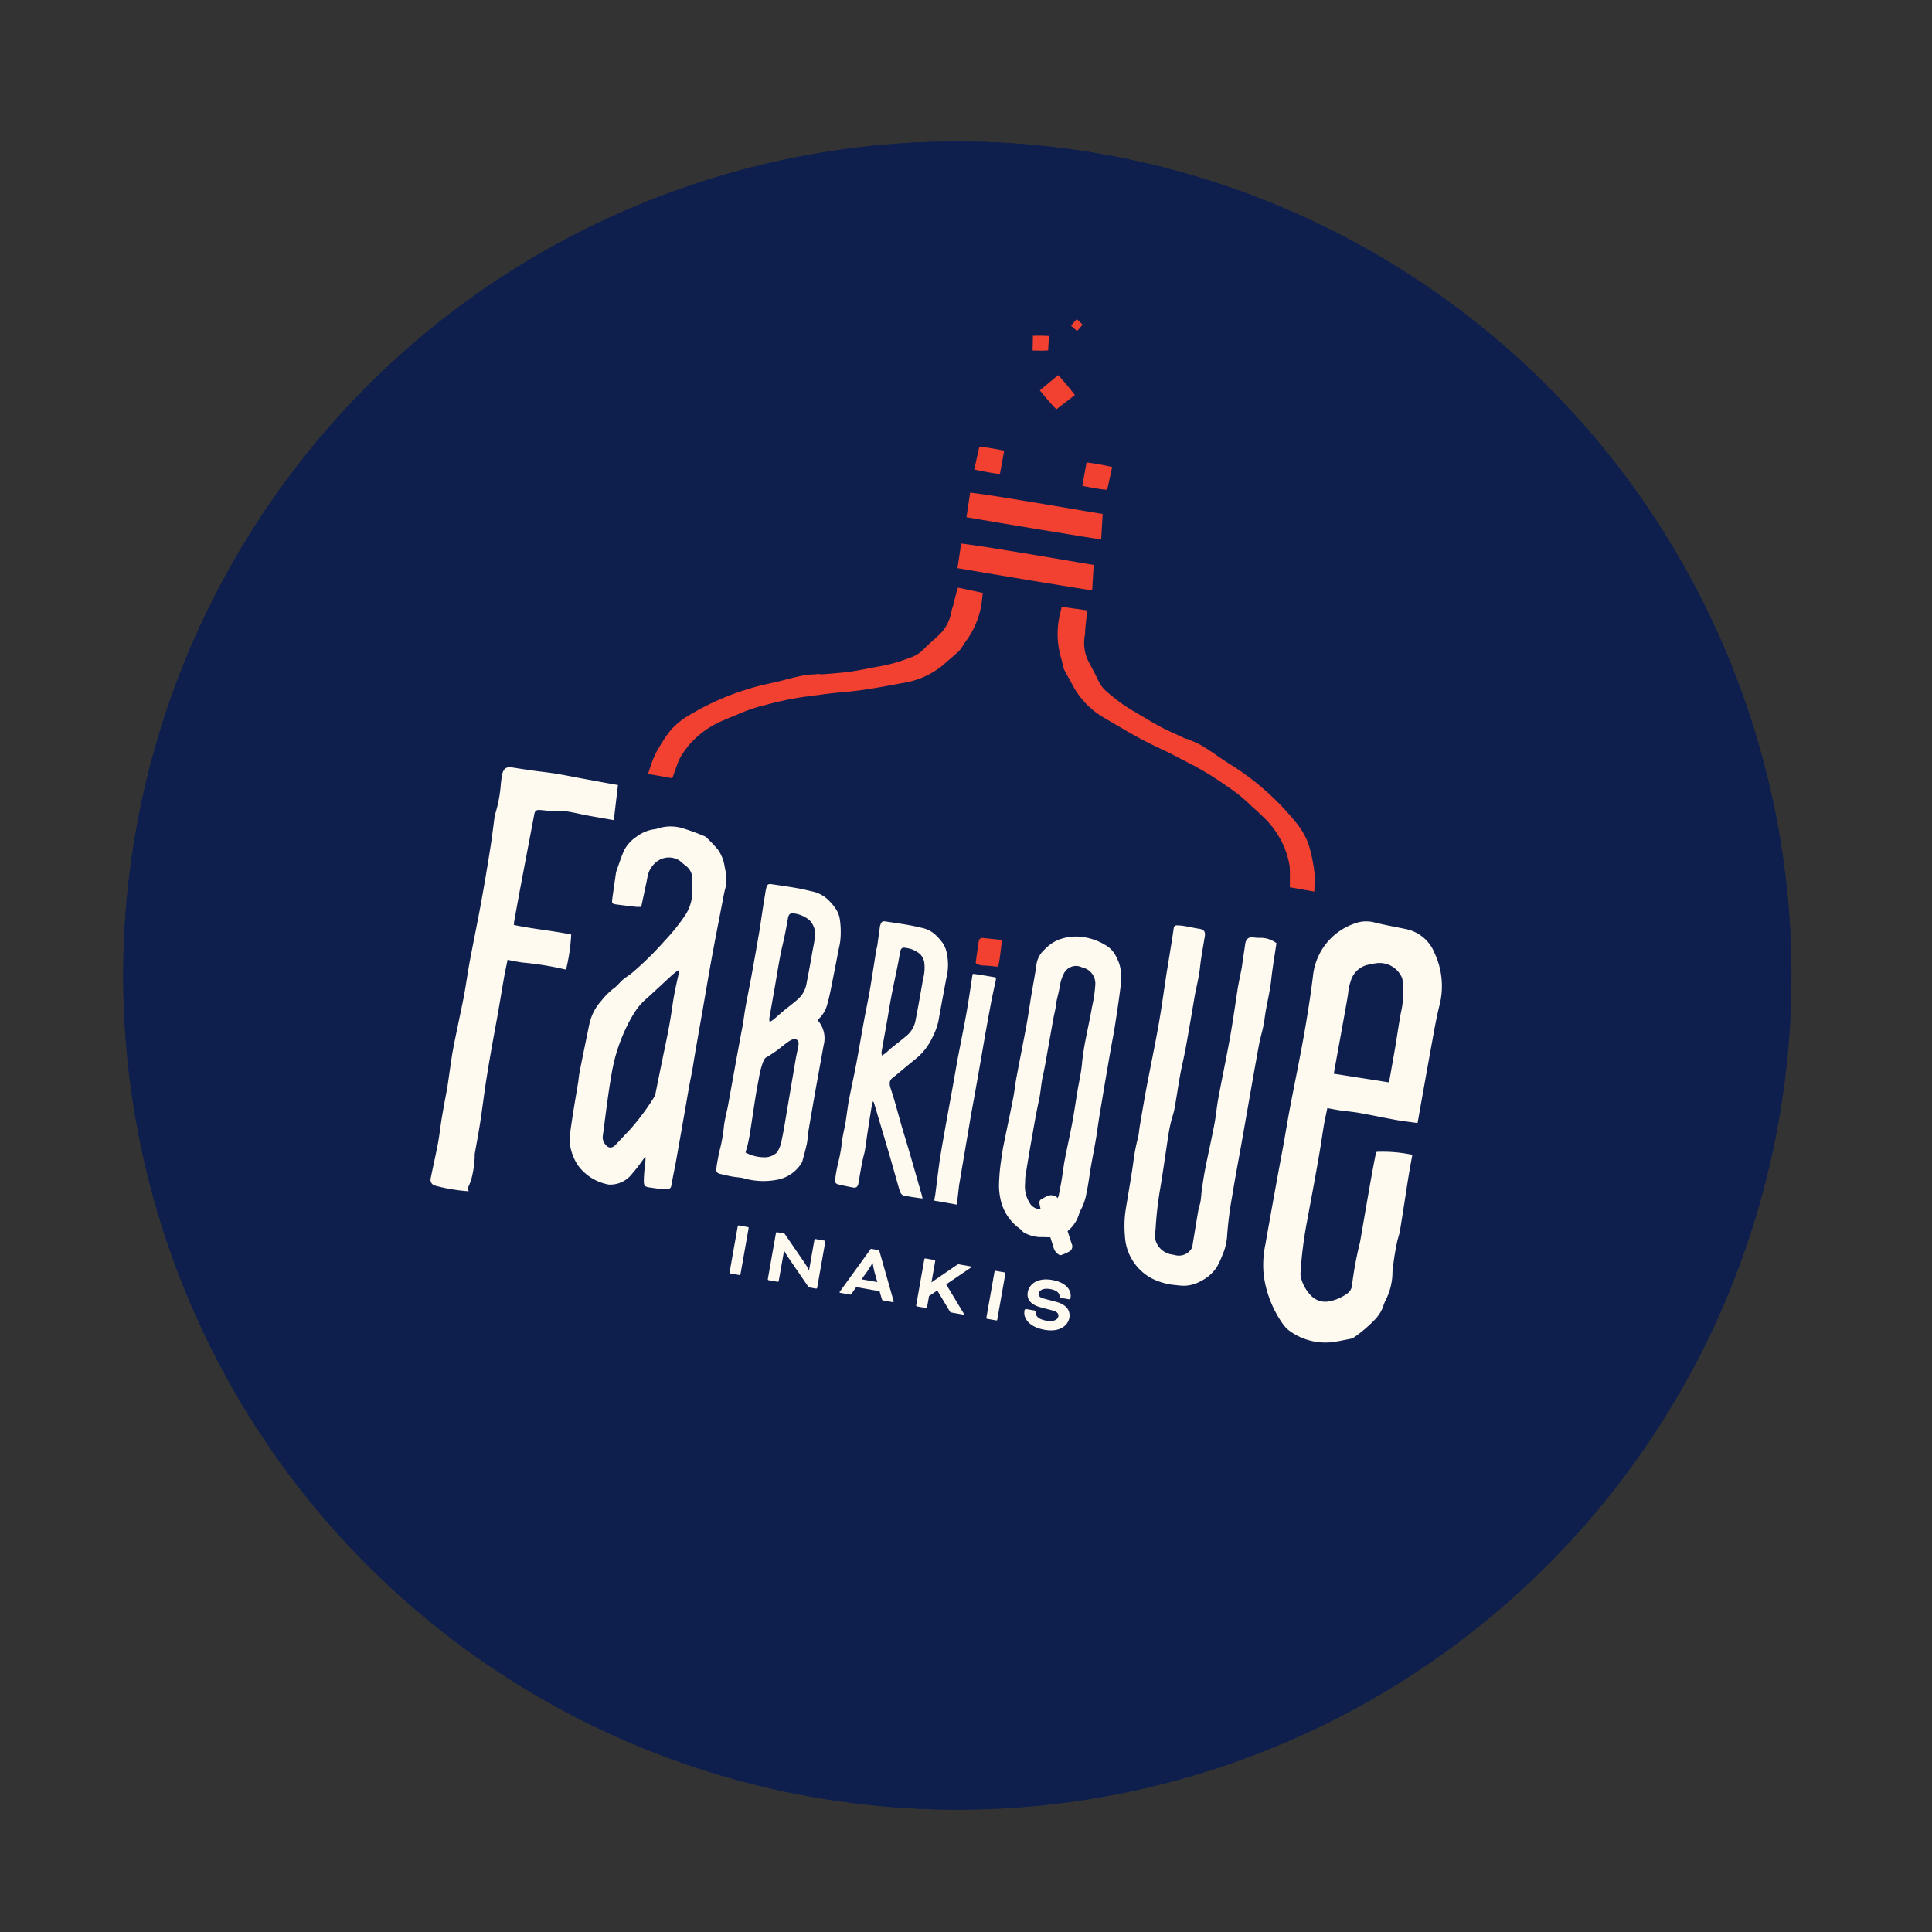
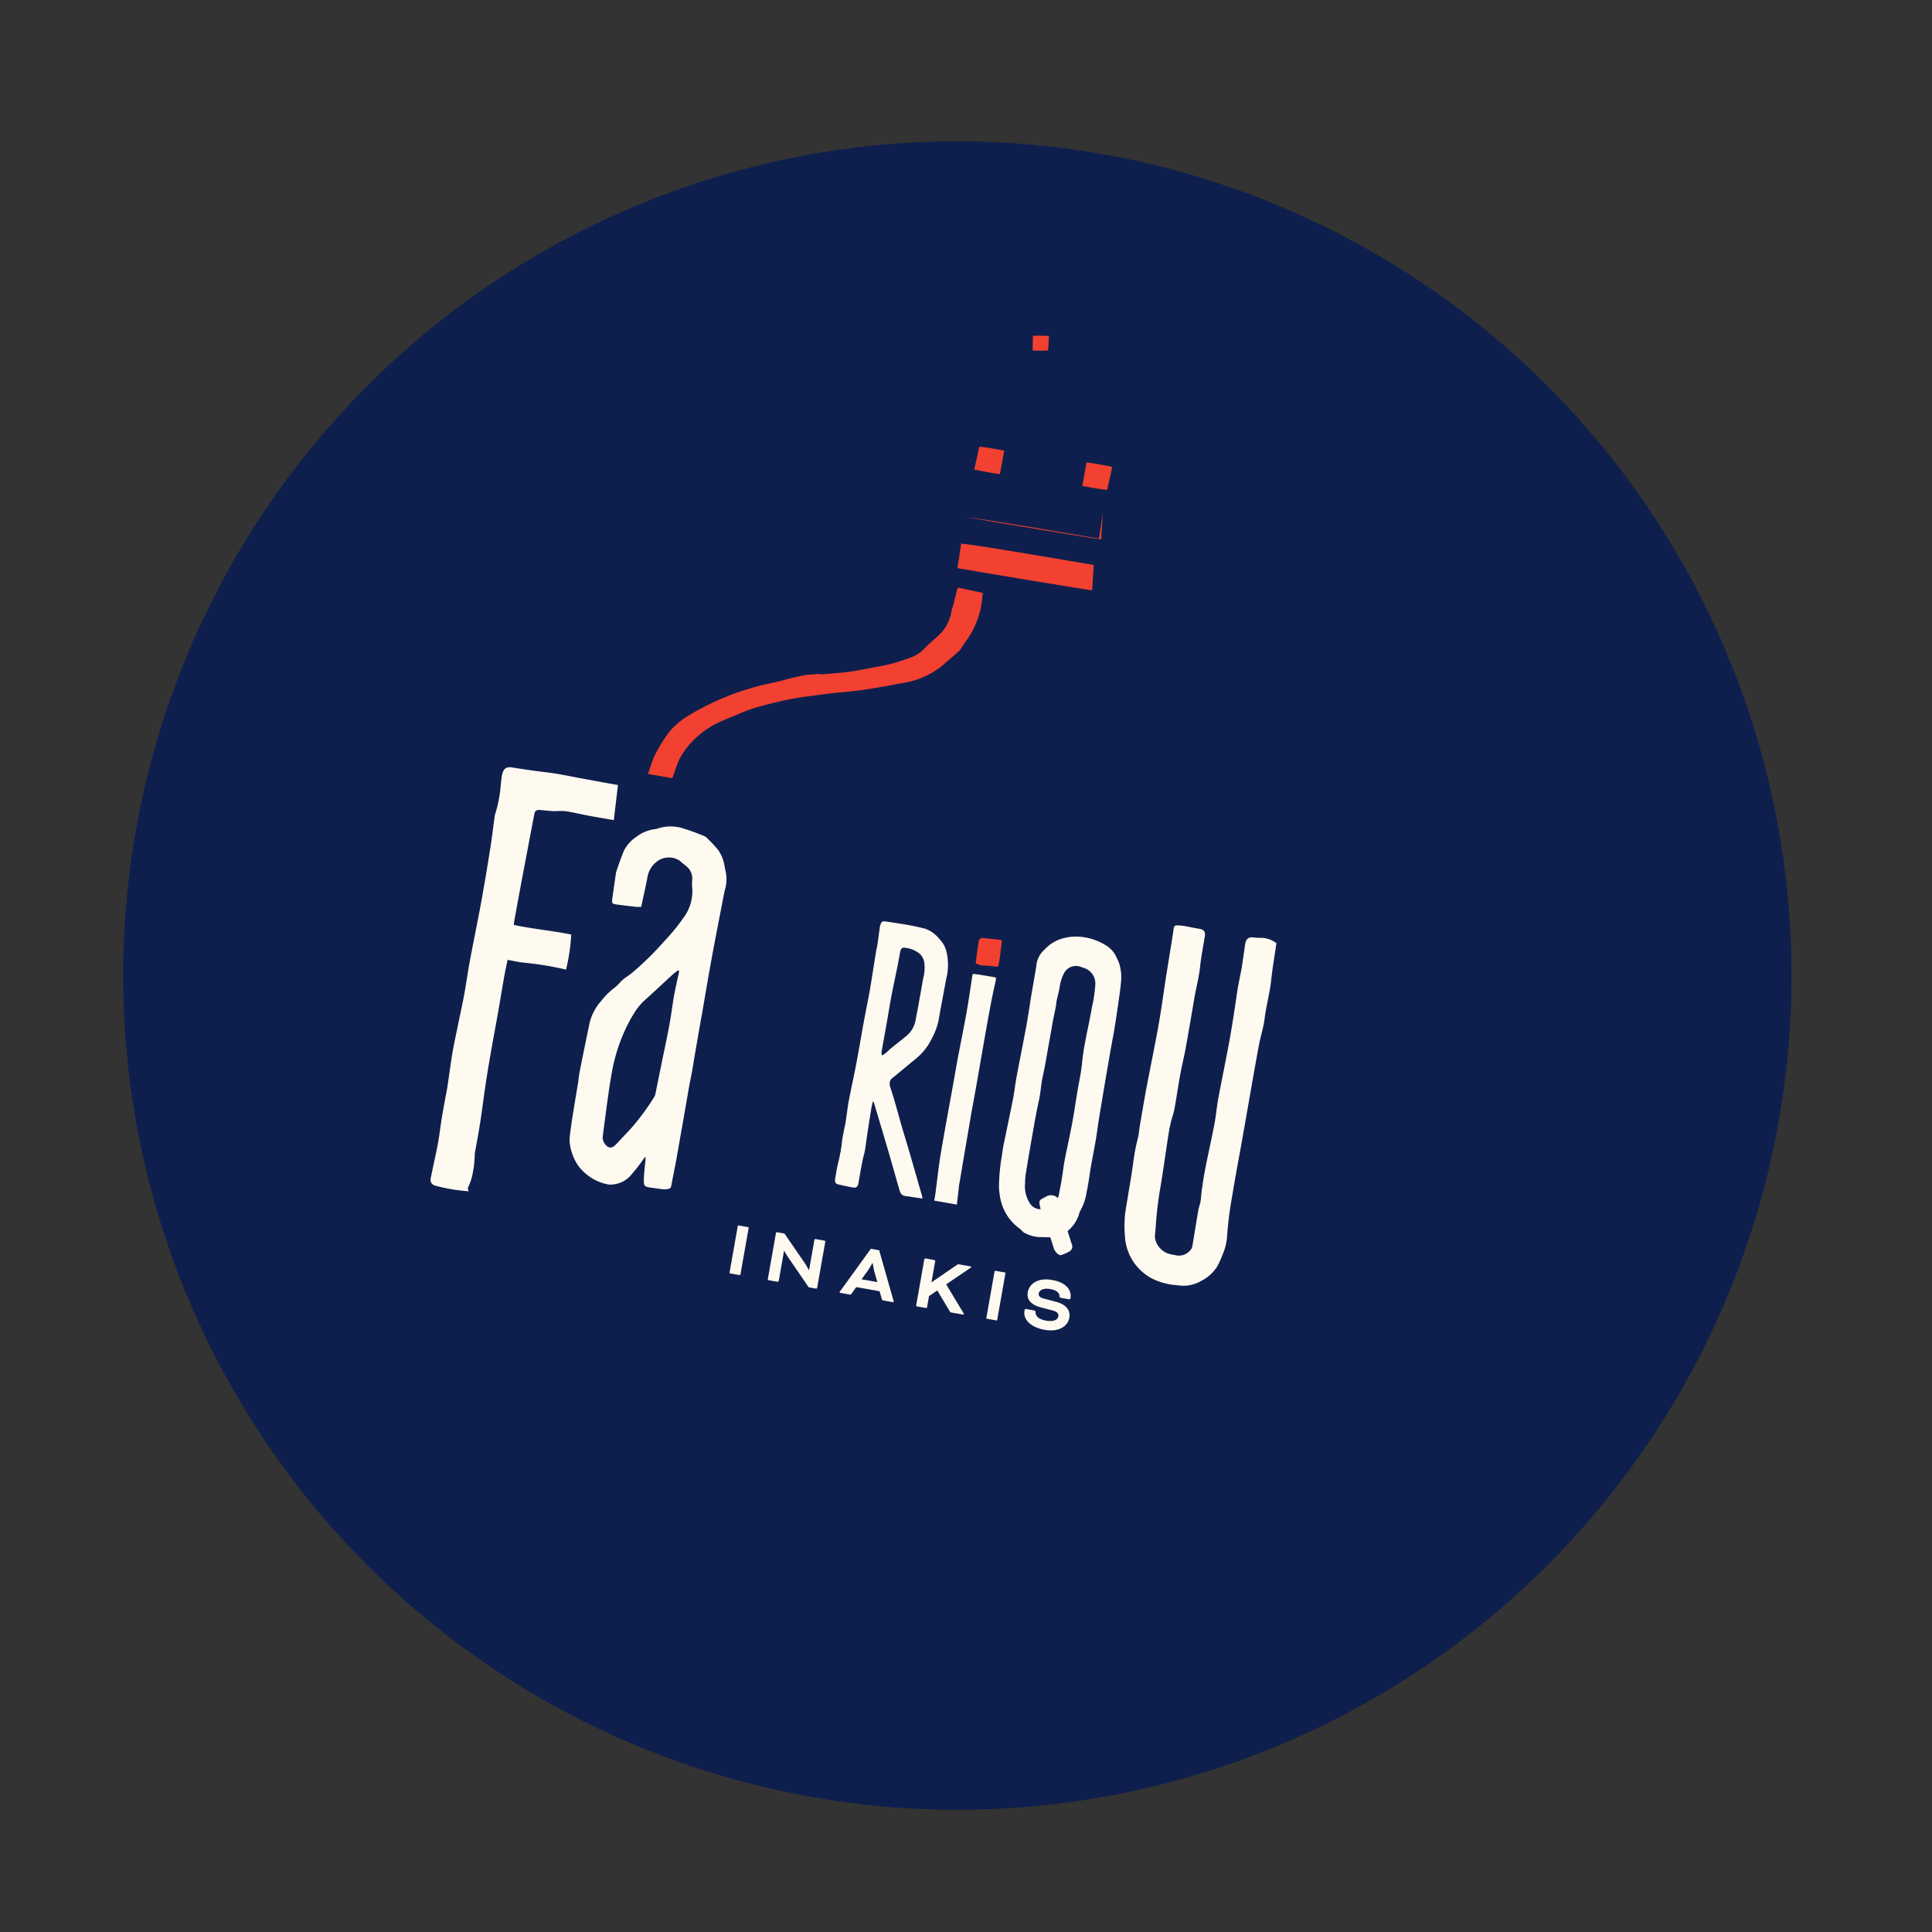
<svg xmlns="http://www.w3.org/2000/svg" width="231.691" height="231.691" viewBox="0 0 231.691 231.691">
  <rect x="0" y="0" width="231.691" height="231.691" fill="#333333" stroke="none" />
  <g id="Pastille" transform="matrix(0.985, 0.174, -0.174, 0.985, -500.754, -3695.123)">
    <g id="Ellipse_12" data-name="Ellipse 12" transform="translate(1169 3546)" fill="#0f1f4d" stroke="#0f1f4d" stroke-width="1">
      <circle cx="100" cy="100" r="100" stroke="none" />
      <circle cx="100" cy="100" r="99.5" fill="none" />
    </g>
    <g id="FABRIQUE" transform="translate(15601.419 3855)">
      <g id="Groupe_5" data-name="Groupe 5" transform="translate(-14373.143 -289)">
        <path id="Tracé_22217" data-name="Tracé 22217" d="M177.873,22.733l.354,3.04c-.346.033-13.381.184-16.366.179l-.079-2.983c3.033-.2,15.764-.208,16.091-.236" transform="translate(-129.616 5.941)" fill="#f24130" />
-         <path id="Tracé_22218" data-name="Tracé 22218" d="M177.873,17.817l.354,3.04c-.346.033-13.381.184-16.366.179l-.079-2.983c3.033-.2,15.764-.208,16.091-.236" transform="translate(-129.616 4.656)" fill="#f24130" />
+         <path id="Tracé_22218" data-name="Tracé 22218" d="M177.873,17.817l.354,3.04c-.346.033-13.381.184-16.366.179c3.033-.2,15.764-.208,16.091-.236" transform="translate(-129.616 4.656)" fill="#f24130" />
        <path id="Tracé_22219" data-name="Tracé 22219" d="M170.937,33.467c-.083.17-.139.351-.217.521a2.867,2.867,0,0,1-.294.587c-.387.508-.8,1-1.206,1.5-.179.223-.354.458-.55.671a9.808,9.808,0,0,1-3.9,2.656c-1.095.4-2.188.822-3.291,1.216-.825.293-1.655.578-2.5.831-.935.284-1.888.518-2.823.8-1.028.308-2.042.648-3.068.957a38.455,38.455,0,0,0-4.347,1.749,18.98,18.98,0,0,0-3.074,1.678c-.526.358-1.091.67-1.607,1.037a10.648,10.648,0,0,0-2.621,2.312,9.754,9.754,0,0,0-1.753,3.144c-.173.709-.278,1.429-.4,2.147-.018.1-.034.19-.054.288H136.28c.027-.2.058-.4.087-.605.071-.487.139-.976.253-1.456a9.065,9.065,0,0,1,.414-1.293,15.462,15.462,0,0,1,.986-2.239,8.94,8.94,0,0,1,1.485-1.833,31.3,31.3,0,0,1,7.258-4.905c1.215-.613,2.51-1.066,3.739-1.647.72-.341,1.461-.652,2.207-.945a9.93,9.93,0,0,1,1.128-.3,1.34,1.34,0,0,0,.233-.068,1.661,1.661,0,0,1,.542-.076.573.573,0,0,0,.2-.037c1.053-.285,2.122-.534,3.153-.867,1.115-.363,2.193-.816,3.293-1.215a18.754,18.754,0,0,0,2.7-1.22c.354-.2.708-.394,1.053-.6a3.978,3.978,0,0,0,1.225-1.183c.43-.631.925-1.232,1.394-1.843a4.936,4.936,0,0,0,1.078-3.1c0-.307.068-.613.093-.92.043-.587.077-1.171.121-1.755a2.472,2.472,0,0,1,.086-.356c1.037.037,2.005.073,3.025.11.015.277.023.518.047.759a10.28,10.28,0,0,1-1.141,5.5" transform="translate(-136.28 7.082)" fill="#f24130" />
-         <path id="Tracé_22220" data-name="Tracé 22220" d="M208.006,55.558h-2.96c-.019-.1-.035-.192-.053-.288-.126-.718-.228-1.438-.4-2.147a9.67,9.67,0,0,0-1.751-3.142,10.651,10.651,0,0,0-2.621-2.315c-.516-.368-1.083-.681-1.609-1.037a18.979,18.979,0,0,0-3.074-1.678,38.266,38.266,0,0,0-4.347-1.749c-1.025-.309-2.037-.65-3.065-.957-.937-.279-1.888-.513-2.823-.8-.843-.252-1.675-.535-2.5-.83-1.1-.4-2.2-.812-3.293-1.218a9.807,9.807,0,0,1-3.895-2.654c-.2-.214-.37-.448-.552-.671-.4-.5-.817-.991-1.2-1.5a3.149,3.149,0,0,1-.294-.587c-.076-.173-.132-.351-.214-.521a10.27,10.27,0,0,1-1.144-5.5c.026-.241.032-.484.048-.759l3.023-.11a2.524,2.524,0,0,1,.088.354c.043.585.074,1.169.121,1.753.024.309.092.616.092.922a4.933,4.933,0,0,0,1.078,3.1c.47.61.962,1.212,1.4,1.843a3.919,3.919,0,0,0,1.225,1.182c.346.207.7.407,1.051.6a18.984,18.984,0,0,0,2.7,1.22c1.1.4,2.177.851,3.291,1.212,1.033.336,2.1.584,3.157.869a.58.58,0,0,0,.2.037,1.673,1.673,0,0,1,.544.076,1.438,1.438,0,0,0,.233.068,10.03,10.03,0,0,1,1.125.3c.749.293,1.488.6,2.21.945,1.226.581,2.524,1.034,3.739,1.647a31.138,31.138,0,0,1,7.258,4.9,9.059,9.059,0,0,1,1.482,1.831,15.63,15.63,0,0,1,.989,2.241,9.476,9.476,0,0,1,.414,1.29c.112.479.18.971.254,1.458.029.2.061.4.087.605" transform="translate(-126.903 7.082)" fill="#f24130" />
        <path id="Tracé_22221" data-name="Tracé 22221" d="M164.925,13.515l-.02,2.861c-.134.023-1.989.064-3.122,0l.122-2.8c1.162-.129,2.895-.039,3.02-.058" transform="translate(-129.615 3.528)" fill="#f24130" />
        <path id="Tracé_22222" data-name="Tracé 22222" d="M172.164,16.126l.02-2.861c.134-.023,1.989-.064,3.122,0l-.122,2.8c-1.162.129-2.895.039-3.02.058" transform="translate(-126.903 3.458)" fill="#f24130" />
-         <path id="Tracé_22223" data-name="Tracé 22223" d="M166.608,7.738l1.85-2.182c.117.068,1.568,1.226,2.394,2l-1.891,2.071c-.974-.648-2.245-1.828-2.354-1.893" transform="translate(-128.354 1.452)" fill="#f24130" />
        <path id="Tracé_22224" data-name="Tracé 22224" d="M165.333,4.095l-.27-1.742c.078-.028,1.2-.236,1.9-.308l.2,1.717c-.695.192-1.757.309-1.831.333" transform="translate(-128.759 0.534)" fill="#f24130" />
-         <path id="Tracé_22225" data-name="Tracé 22225" d="M169.287,1.409,168.463.9c.016-.042.329-.585.547-.9l.788.526c-.167.358-.5.844-.512.883" transform="translate(-127.87)" fill="#f24130" />
        <path id="Tracé_22230" data-name="Tracé 22230" d="M172.827,62.474a.142.142,0,0,1-.131.131c-.527.04-1.015.061-1.5.129a1.907,1.907,0,0,1-1.005-.054.149.149,0,0,1-.1-.135c-.015-.342-.033-.705-.045-1.067-.016-.487-.028-.975-.043-1.462a.441.441,0,0,1,.464-.5c.689-.055,1.379-.1,2.105-.153a.15.15,0,0,1,.161.145c.032,1,.145,1.971.09,2.963" transform="translate(-127.466 15.514)" fill="#f24130" />
      </g>
      <g id="Groupe_4" data-name="Groupe 4" transform="translate(-14390.419 -224.464)">
        <rect id="Rectangle_2" data-name="Rectangle 2" width="1.324" height="5.841" rx="0.093" transform="translate(37.302 49.526)" fill="#fffaf0" />
        <path id="Tracé_22226" data-name="Tracé 22226" d="M160.838,96.271l-2.977-3.037c-.313-.312-.664-.749-.664-.749h-.028v3.669a.126.126,0,0,1-.119.117h-1.088a.126.126,0,0,1-.119-.117V90.547a.127.127,0,0,1,.119-.117h.894l2.95,3a9.833,9.833,0,0,1,.68.79h.04v-3.67a.125.125,0,0,1,.116-.117h1.091a.127.127,0,0,1,.116.117v5.607a.126.126,0,0,1-.116.117Z" transform="translate(-113.888 -40.904)" fill="#fffaf0" />
        <path id="Tracé_22227" data-name="Tracé 22227" d="M167.477,95.258h-2.842l-.419.885c-.059.117-.088.127-.2.127h-1.159a.069.069,0,0,1-.077-.068.313.313,0,0,1,.039-.117l2.745-5.656h1.012l2.746,5.656a.336.336,0,0,1,.039.117.07.07,0,0,1-.078.068H168.12c-.117,0-.146-.01-.206-.127ZM165.1,94.227h1.927l-.526-1.081a10.143,10.143,0,0,1-.409-1.041h-.058a10.138,10.138,0,0,1-.409,1.041Z" transform="translate(-112.077 -40.904)" fill="#fffaf0" />
        <path id="Tracé_22228" data-name="Tracé 22228" d="M173.268,93.059l2.658,3.047a.115.115,0,0,1,.048.1c0,.029-.019.068-.087.068h-1.4a.255.255,0,0,1-.214-.088l-1.927-2.219-.856.827v1.362a.126.126,0,0,1-.117.117h-1.09a.125.125,0,0,1-.117-.117V90.547a.126.126,0,0,1,.117-.117h1.09a.127.127,0,0,1,.117.117v2.579h.019s.165-.185.37-.38l2.259-2.21a.313.313,0,0,1,.252-.107h1.382a.08.08,0,0,1,.088.068c0,.029-.01.049-.068.107Z" transform="translate(-110.147 -40.904)" fill="#fffaf0" />
        <path id="Rectangle_3" data-name="Rectangle 3" d="M.093,0H1.231a.092.092,0,0,1,.092.092V5.748a.093.093,0,0,1-.093.093H.093A.093.093,0,0,1,0,5.748V.093A.093.093,0,0,1,.093,0Z" transform="translate(68.565 49.526)" fill="#fffaf0" />
        <path id="Tracé_22229" data-name="Tracé 22229" d="M181.52,94.325a.169.169,0,0,1,.194.146c.1.5.516.807,1.442.807s1.352-.351,1.352-.768c0-.272-.194-.516-.778-.565l-1.519-.126c-1.188-.1-1.82-.643-1.82-1.519,0-1.013.885-1.947,2.608-1.947,1.781,0,2.561.827,2.561,1.762a.169.169,0,0,1-.185.165h-.964a.15.15,0,0,1-.175-.145c-.058-.342-.39-.672-1.246-.672-.817,0-1.275.33-1.275.759,0,.262.175.458.711.5l1.509.126c1.362.117,1.9.8,1.9,1.606,0,.916-.788,1.937-2.676,1.937-1.782,0-2.765-.846-2.765-1.81V94.5a.176.176,0,0,1,.184-.175Z" transform="translate(-107.474 -40.925)" fill="#fffaf0" />
        <path id="Tracé_22231" data-name="Tracé 22231" d="M138.626,64.327a5.665,5.665,0,0,1-.634.108c-.766.049-1.533.088-2.3.124-.558.026-.626-.039-.646-.6q-.055-1.491-.1-2.982a2.03,2.03,0,0,1,.02-.4c.149-.865.261-1.739.473-2.589a4.429,4.429,0,0,1,1.159-1.829,4.581,4.581,0,0,1,2.118-1.319.923.923,0,0,0,.208-.1,5,5,0,0,1,3.065-.544,25.42,25.42,0,0,1,2.7.486.972.972,0,0,1,.347.2,15.12,15.12,0,0,1,1.468,1.1,4.571,4.571,0,0,1,1.076,1.684c.092.232.171.469.271.7a4.42,4.42,0,0,1,.309,2.171c-.029.363-.029.728-.034,1.092-.035,2.265-.083,4.531-.1,6.8-.016,2.344,0,4.688.011,7.033,0,.2-.008,4.709.023,6.434.019,1.053-.035,2.108-.027,3.162.016,1.917.014,8.606.01,8.76-.018.94-.04,1.879-.048,2.819a.4.4,0,0,1-.3.433,2.474,2.474,0,0,1-.554.139c-.554.038-1.109.054-1.664.071s-.711-.068-.81-.6c-.121-.656-.161-1.328-.217-1.994a4.078,4.078,0,0,0-.108-.946c-.062.1-.129.2-.183.308a19.806,19.806,0,0,1-1.039,1.982,3.3,3.3,0,0,1-2.521,1.761,5.857,5.857,0,0,1-4.054-1.632,6.169,6.169,0,0,1-1.473-2.637,3.82,3.82,0,0,1-.088-.623c-.132-1.927-.122-6.381-.143-6.681-.029-.453-.049-.909-.038-1.363q.066-2.874.155-5.748a6.113,6.113,0,0,1,.925-2.864,8.481,8.481,0,0,1,1.289-1.816c.319-.322.516-.762.809-1.115.315-.38.7-.7,1.014-1.082a37.949,37.949,0,0,0,3.092-4.352,23.558,23.558,0,0,0,1.78-3.185,5.258,5.258,0,0,0,.352-3.807,7.69,7.69,0,0,1-.146-.962,1.91,1.91,0,0,0-1.032-1.374c-.286-.153-.568-.317-.846-.483a2.375,2.375,0,0,0-2.5.426,2.953,2.953,0,0,0-.946,2.308c-.025,1.169-.078,2.339-.12,3.532m5.82,6.8-.155-.082c-.206.237-.425.463-.615.711-.9,1.172-1.776,2.36-2.692,3.518a7.088,7.088,0,0,0-.98,1.752,15.336,15.336,0,0,0-.513,1.462,20.764,20.764,0,0,0-.879,6c0,2.576.155,5.141.259,7.712a1.291,1.291,0,0,0,.5.941c.449.39.859.308,1.2-.2.469-.7.919-1.413,1.39-2.11a28.5,28.5,0,0,0,2.178-4.363,1.054,1.054,0,0,0,.067-.394c.035-1.318.063-2.636.1-3.954.028-1.075.068-2.149.092-3.224.015-.691.021-1.382.013-2.074-.011-.94-.061-1.878-.054-2.818.008-.957.062-1.916.1-2.873" transform="translate(-119.387 -50.382)" fill="#fffaf0" />
        <path id="Tracé_22232" data-name="Tracé 22232" d="M171.22,91.5c-.493.016-.933.033-1.374.045-.115,0-.23-.014-.343,0-.725.066-.912-.018-1.216-.633-.655-1.326-1.287-2.66-1.942-3.985-.938-1.895-1.888-3.784-2.834-5.675a.389.389,0,0,0-.182-.187c-.013.319-.039.64-.035.959q.023,1.55.063,3.1c.016.646.053,1.29.057,1.936,0,.342-.052.682-.064,1.024-.016.433-.02.864-.023,1.3,0,.561.005,1.124.005,1.685,0,.381-.158.579-.53.58-.627,0-1.255-.026-1.883-.061a.449.449,0,0,1-.416-.467,20.424,20.424,0,0,1,.026-2.31,18.184,18.184,0,0,0-.015-2.487c-.019-.671.015-1.343.032-2.014.009-.33-.079-2.2-.073-2.678.019-1.549.093-3.1.114-4.649.021-1.709,0-3.419.011-5.13.009-1.319.059-2.637.054-3.957s-.087-4.605-.068-4.932c.009-.154.021-.309.016-.463-.025-.747-.058-1.493-.084-2.241a1.18,1.18,0,0,1,.034-.255c.068-.342.164-.434.515-.444.916-.025,1.833-.055,2.748-.055.66,0,1.321.03,1.979.074a3.46,3.46,0,0,1,1.488.54,6.829,6.829,0,0,1,1.022.826,3.306,3.306,0,0,1,.66,1.068,6.8,6.8,0,0,1,.483,2.159,5.757,5.757,0,0,1-.011.859c-.015,1.708-.04,3.417-.037,5.125a7.827,7.827,0,0,1-.376,2.117,7.2,7.2,0,0,1-1.517,2.875c-.806.917-1.577,1.867-2.383,2.784a.749.749,0,0,0-.168.71,1.544,1.544,0,0,0,.144.406c.917,1.676,1.676,3.43,2.544,5.131,1.167,2.288,2.278,4.6,3.411,6.91.057.115.1.237.169.415m-7.78-16.04a5.054,5.054,0,0,0,.4-.372c.175-.208.324-.439.5-.645.515-.6,1.049-1.173,1.553-1.777a3.128,3.128,0,0,0,.785-2.007c.008-.7.021-1.405.024-2.108q.006-1.506,0-3.015a4.968,4.968,0,0,0-.23-2.036,1.925,1.925,0,0,0-.624-.8,3.219,3.219,0,0,0-1.85-.445c-.4-.03-.56.163-.564.576-.005.546,0,1.092-.013,1.638-.03,1.264-.083,2.526-.1,3.79-.015,1.061.008,2.12.008,3.181,0,1.206-.009,2.41-.005,3.616a1.7,1.7,0,0,0,.117.4" transform="translate(-112.679 -48.987)" fill="#fffaf0" />
        <path id="Tracé_22233" data-name="Tracé 22233" d="M136.539,51.217c.081,1.419.159,2.774.242,4.225-1.072,0-2.11.008-3.148,0-.908-.01-1.818-.076-2.723-.048-.513.016-1.019.187-1.533.255-.493.066-.994.079-1.49.131-.467.047-.612.19-.618.627q-.064,4.694-.117,9.391c-.013,1.213-.016,2.427-.021,3.641,0,.131.019.262.034.464,2.34.079,4.65-.127,6.971-.067a22.353,22.353,0,0,1,.12,4.252,36.9,36.9,0,0,0-5.16.061c-.617.043-1.24.006-1.944.006-.019.732-.049,1.367-.049,2,0,1.51.023,3.02.024,4.529,0,1.389-.023,2.779-.019,4.167,0,1.443.009,2.885.043,4.326.038,1.575.126,3.151.16,4.727.028,1.27.008,2.542.011,3.813a1.165,1.165,0,0,0,.038.262,12.343,12.343,0,0,1,.129,2.089,6.822,6.822,0,0,1-.269,1.835c-.019.1.093.226.164.383a20.756,20.756,0,0,1-4.093.034.723.723,0,0,1-.661-.749c.034-1.434.112-2.867.129-4.3.011-1-.066-2.009-.076-3.015-.011-1.2,0-2.4.016-3.606.005-.5-.121-3.592-.119-4.465.005-1.28.058-2.562.092-3.842.029-1.071.078-2.142.083-3.213.006-1.347-.047-2.7-.034-4.044.024-2.422.1-4.844.113-7.266.013-2.144-.013-4.29-.049-6.434-.02-1.253-.095-2.505-.144-3.757a1.279,1.279,0,0,1,0-.341,16.21,16.21,0,0,0,.034-3.877c0-.366-.054-.734-.024-1.1.058-.705.353-.955,1.051-.969.792-.016,1.584-.028,2.376-.056.952-.034,1.9-.107,2.857-.122,1-.016,2,.015,3,.024q1.57.013,3.139.023c.452,0,.9,0,1.463,0" transform="translate(-122.581 -51.165)" fill="#fffaf0" />
        <path id="Tracé_22234" data-name="Tracé 22234" d="M172.925,90.6h-2.762c0-.3.01-.556,0-.81-.064-1.448-.159-2.895-.2-4.343-.025-.989-.01-7.148.011-8.672.015-1.134-.013-2.269,0-3.4.023-1.886.083-3.77.087-5.655,0-1.467-.054-2.933-.084-4.4,0-.114-.048-.3.121-.31.817-.061,1.879-.023,2.611-.045.132-.005.132.26.127.428-.027.791-.076,1.582-.087,2.373-.02,1.41-.023,2.822-.025,4.232,0,1.309.008,2.619.013,3.929,0,.1.008,2.589,0,3.348-.018,1.495-.024,2.988,0,4.483.02,1.133.024,6.11.045,6.51.039.762.091,1.521.14,2.336" transform="translate(-110.201 -48.083)" fill="#fffaf0" />
        <path id="Tracé_22235" data-name="Tracé 22235" d="M185.046,92.785c.211.4.426.811.642,1.221.038.071.082.139.115.212a.692.692,0,0,1-.184.984,5.179,5.179,0,0,1-.84.555.424.424,0,0,1-.309-.021,1.456,1.456,0,0,1-.762-.767c-.184-.371-.385-.734-.57-1.086-.458.069-.869.12-1.278.2a4.407,4.407,0,0,1-1.849-.184c-.264-.066-.473-.322-.733-.435a5.816,5.816,0,0,1-2.742-2.862,8.347,8.347,0,0,1-.52-1.65,23.226,23.226,0,0,1-.3-3.8c-.024-.378-.033-.759-.023-1.139.049-1.94.119-3.88.156-5.82.015-.819-.052-1.638-.043-2.458.02-2.067.073-4.136.091-6.2.009-1.123-.019-2.245-.045-3.368-.021-.879,0-3.436-.034-4.056a2.95,2.95,0,0,1,.651-2.1,4.633,4.633,0,0,1,1.531-1.485,5.973,5.973,0,0,1,2.024-.71,6.967,6.967,0,0,1,3.53.416,3.16,3.16,0,0,1,1.524,1.167c.153.206.3.419.434.633a5.492,5.492,0,0,1,.657,2.391c.076.589.212,4.976.192,6.438-.018,1.237-.01,2.473-.005,3.711q.006,1.992.029,3.986c.013,1.189.013,2.38.061,3.568.064,1.572,0,3.142.011,4.714.009.975.069,1.951.025,2.924A6.72,6.72,0,0,1,186.1,90.2a.692.692,0,0,0-.044.235,4.228,4.228,0,0,1-1.01,2.352M183.2,89.092a3.621,3.621,0,0,0,.057-.385c.011-.626.026-1.252.02-1.878-.009-.8-.064-1.606-.052-2.408.021-1.492.1-2.983.112-4.475.013-1.3-.032-2.6-.045-3.9-.011-1.109.053-2.224-.038-3.327-.189-2.3.016-4.587,0-6.881a16.583,16.583,0,0,0-.072-2.694,1.952,1.952,0,0,0-1.79-1.777c-.126-.018-.252-.044-.378-.069a1.624,1.624,0,0,0-1.775,1.143,5.057,5.057,0,0,0-.219,1.449c.021.671-.052,1.346-.073,2.019-.006.19.035.383.033.575-.009.531-.042,1.061-.044,1.592-.008,1.279,0,2.558-.008,3.838,0,1.025.013,2.052-.038,3.075-.048.994.092,1.98.047,2.975-.071,1.57-.05,3.146-.054,4.719q0,2.024.033,4.049a6.283,6.283,0,0,0,.109,1.244,3.752,3.752,0,0,0,1.138,2.47,1.537,1.537,0,0,0,1.247.322c-.085-.206-.159-.366-.217-.531-.145-.409-.1-.541.262-.809.153-.114.3-.243.45-.354a1.142,1.142,0,0,1,1.294.016" transform="translate(-108.701 -49.454)" fill="#fffaf0" />
        <path id="Tracé_22236" data-name="Tracé 22236" d="M200.477,55.2c.045,1.481.047,2.963.148,4.44.107,1.587-.057,3.171.03,4.758.058,1.052-.114,2.113-.122,3.17-.021,2.717-.011,5.433-.008,8.149,0,.146.006,3.35,0,4.481-.009,1.961-.027,3.924,0,5.884a44.615,44.615,0,0,0,.216,4.55,6.756,6.756,0,0,1-.155,2.567,9.358,9.358,0,0,1-.4,1.488,4.906,4.906,0,0,1-1.568,1.96,4.373,4.373,0,0,1-1.78.889,7.378,7.378,0,0,1-1.067.114,7.852,7.852,0,0,1-2.958-.265,6.09,6.09,0,0,1-4.128-4.507,13.365,13.365,0,0,1-.426-2.55c-.038-.669-.028-1.338-.038-2.008-.024-1.495-.015-2.991-.084-4.483a21.968,21.968,0,0,1,.048-2.765c.038-.476-.028-.957-.03-1.435-.008-1.577-.024-3.153-.006-4.73.029-2.524.115-5.047.117-7.569,0-2.021-.081-4.041-.129-6.062-.015-.613-.049-4.648-.1-5.682-.013-.231.073-.391.29-.429a5.614,5.614,0,0,1,.9-.081c.616-.005,1.231.026,1.847.016.54-.008.787.2.8.727.025,1.269-.008,2.54.082,3.8.09,1.285-.04,2.562-.028,3.842.02,2,.03,4,.02,6-.005,1.076-.084,2.152-.091,3.229-.008,1.382.042,2.766.034,4.15,0,.554-.11,1.106-.142,1.66q-.045.751-.032,1.5c.049,2.211.135,4.422.154,6.633a42.677,42.677,0,0,0,.3,4.832,9.494,9.494,0,0,0,.088.972,2.421,2.421,0,0,0,2.244,1.679c.173,0,.346,0,.518.008a1.778,1.778,0,0,0,1.8-1.118,1.424,1.424,0,0,0,.045-.5c-.013-1.4-.037-2.805-.042-4.208,0-.346.082-.691.076-1.036-.009-.516-.081-1.03-.095-1.548-.024-.843-.045-1.688-.028-2.531.039-1.79.125-3.58.149-5.371.014-1.038-.087-2.077-.077-3.115.021-2.446.107-4.891.114-7.337.005-1.963-.063-3.927-.111-5.889-.018-.69.047-2.482.04-2.694-.032-.94-.053-1.881-.086-2.82-.024-.646.246-.971.906-.98a5.54,5.54,0,0,0,.745-.09,3.131,3.131,0,0,1,2.036.3" transform="translate(-105.477 -50.202)" fill="#fffaf0" />
-         <path id="Tracé_22237" data-name="Tracé 22237" d="M217.287,74.337c-.891.032-1.72.087-2.552.085-1.52-.005-3.04-.062-4.56-.063-.769,0-1.538.077-2.307.1-.484.016-.969,0-1.553,0-.019.733-.054,1.384-.052,2.035.005,1,.047,2,.054,2.992.011,1.411.009,2.823,0,4.234-.008,1.524-.027,3.047-.038,4.571a48.627,48.627,0,0,0,.308,6.194,1.668,1.668,0,0,0,.114.459,4.689,4.689,0,0,0,1.776,2.113,2.373,2.373,0,0,0,1.911.238,5.308,5.308,0,0,0,2.111-1.327,1.342,1.342,0,0,0,.424-1.107,43.133,43.133,0,0,1,.044-5.218c.019-.329-.061-7.873.014-10.535,0-.158.04-.314.066-.515a17.164,17.164,0,0,1,4.276-.395c0,.908-.011,1.772,0,2.636.038,2.183.1,4.365.122,6.549.008.54-.11,1.082-.11,1.623a33.5,33.5,0,0,0,.085,3.417,7.525,7.525,0,0,1-.233,3.559,4.6,4.6,0,0,0-.149.8,4.821,4.821,0,0,1-.748,1.729,17.008,17.008,0,0,1-2.09,2.508.625.625,0,0,1-.218.145c-.718.276-1.43.575-2.164.814a7.327,7.327,0,0,1-5.311-.425,3.632,3.632,0,0,1-1.022-.763,13.106,13.106,0,0,1-3.2-5.294,11.988,11.988,0,0,1-.438-3.765c-.015-.521.011-8.64.044-11.074.024-1.773-.016-3.547.005-5.32.035-3.007.134-6.014.136-9.022,0-2.389-.043-4.783-.168-7.168a7.448,7.448,0,0,1,3.813-7.046,3.867,3.867,0,0,1,2.409-.539c1.239.083,2.484.083,3.726.119a4.7,4.7,0,0,1,3.915,2.217,9.351,9.351,0,0,1,1.683,6.114c-.1,1.386-.1,2.78-.106,4.17-.021,3.052-.019,6.1-.025,9.155,0,.294,0,.587,0,1m-4.218-4.2c0-1.471.008-2.856,0-4.241-.009-1.433-.069-2.867-.049-4.3a10,10,0,0,0-.373-3.3,3.437,3.437,0,0,0-.179-.7,2.918,2.918,0,0,0-3.36-1.274,9.679,9.679,0,0,0-1.207.472,2.778,2.778,0,0,0-1.464,2.162,6.3,6.3,0,0,0-.049,1.567c.033.721-.025,8.254-.021,9.741l6.706-.129" transform="translate(-101.866 -51.063)" fill="#fffaf0" />
-         <path id="Tracé_22238" data-name="Tracé 22238" d="M158.041,73.035a3.256,3.256,0,0,1,1.255,2.876c0,1.313-.018,3.816-.019,5.129,0,1.758,0,3.517.016,5.275,0,.5.092,1.009.076,1.511-.026.768-.1,1.535-.175,2.3a4.367,4.367,0,0,1-2.48,2.571,8.683,8.683,0,0,1-4.141.556c-.438-.025-.88.045-1.321.042-.517,0-1.034-.035-1.551-.066a.5.5,0,0,1-.5-.522,22.155,22.155,0,0,1,.035-2.542,18.893,18.893,0,0,0-.03-2.777c-.023-.737.035-1.477.058-2.216.013-.411.019-7.555.059-9.683.015-.822-.045-1.646-.043-2.468.006-1.327.045-2.654.052-3.979.01-1.785.013-3.57,0-5.354-.009-.865-.1-3.4-.088-4.276a9.072,9.072,0,0,1,.006-.945c.043-.392.155-.5.541-.508,1.068-.034,2.138-.066,3.208-.067.663,0,1.326.061,1.989.085a3.987,3.987,0,0,1,1.96.75,6.165,6.165,0,0,1,.983.854,3.007,3.007,0,0,1,.66,1.128,10.227,10.227,0,0,1,.482,2.349,7.434,7.434,0,0,1,0,1.086c-.023,1.724-.038,2.258-.072,3.982-.019.933-.03,1.869-.122,2.8a3.713,3.713,0,0,1-.834,2.114M152.4,74.179l.129.019c.121-.12.252-.23.361-.359.324-.389.631-.792.959-1.177.458-.537.947-1.048,1.386-1.6a3.208,3.208,0,0,0,.756-2c.009-.786.024-1.57.029-2.356.005-.93,0-.669,0-1.6,0-.581.035-1.165-.01-1.744a2.367,2.367,0,0,0-1.036-1.973,3.713,3.713,0,0,0-2.094-.438c-.269,0-.436.266-.442.571-.008.617,0,1.234-.016,1.85-.033,1.391-.091,1.591-.111,2.982-.018,1.168.005,2.335.008,3.5,0,1.328,0,2.655.006,3.983a1.736,1.736,0,0,0,.073.341m-.092,16a4.812,4.812,0,0,0,2.188.194,2.158,2.158,0,0,0,1.539-.867,3.85,3.85,0,0,0,.291-1.618c.05-1.169.016-2.341.009-3.513-.01-1.675-.034-4.541-.042-6.216,0-.6.042-1.2.028-1.794.032-.439-.373-.917-1.082-.328-.306.27-.574.585-.854.887-.2.218-.39.453-.6.661-.338.329-.674.663-1.042.957-.306.243-.4,1.738-.4,2.1,0,.869-.025,1.738-.011,2.608.024,1.469.073,2.939.1,4.41q.015.711-.018,1.423c-.015.359-.067.716-.1,1.095" transform="translate(-115.63 -49.407)" fill="#fffaf0" />
      </g>
    </g>
  </g>
</svg>